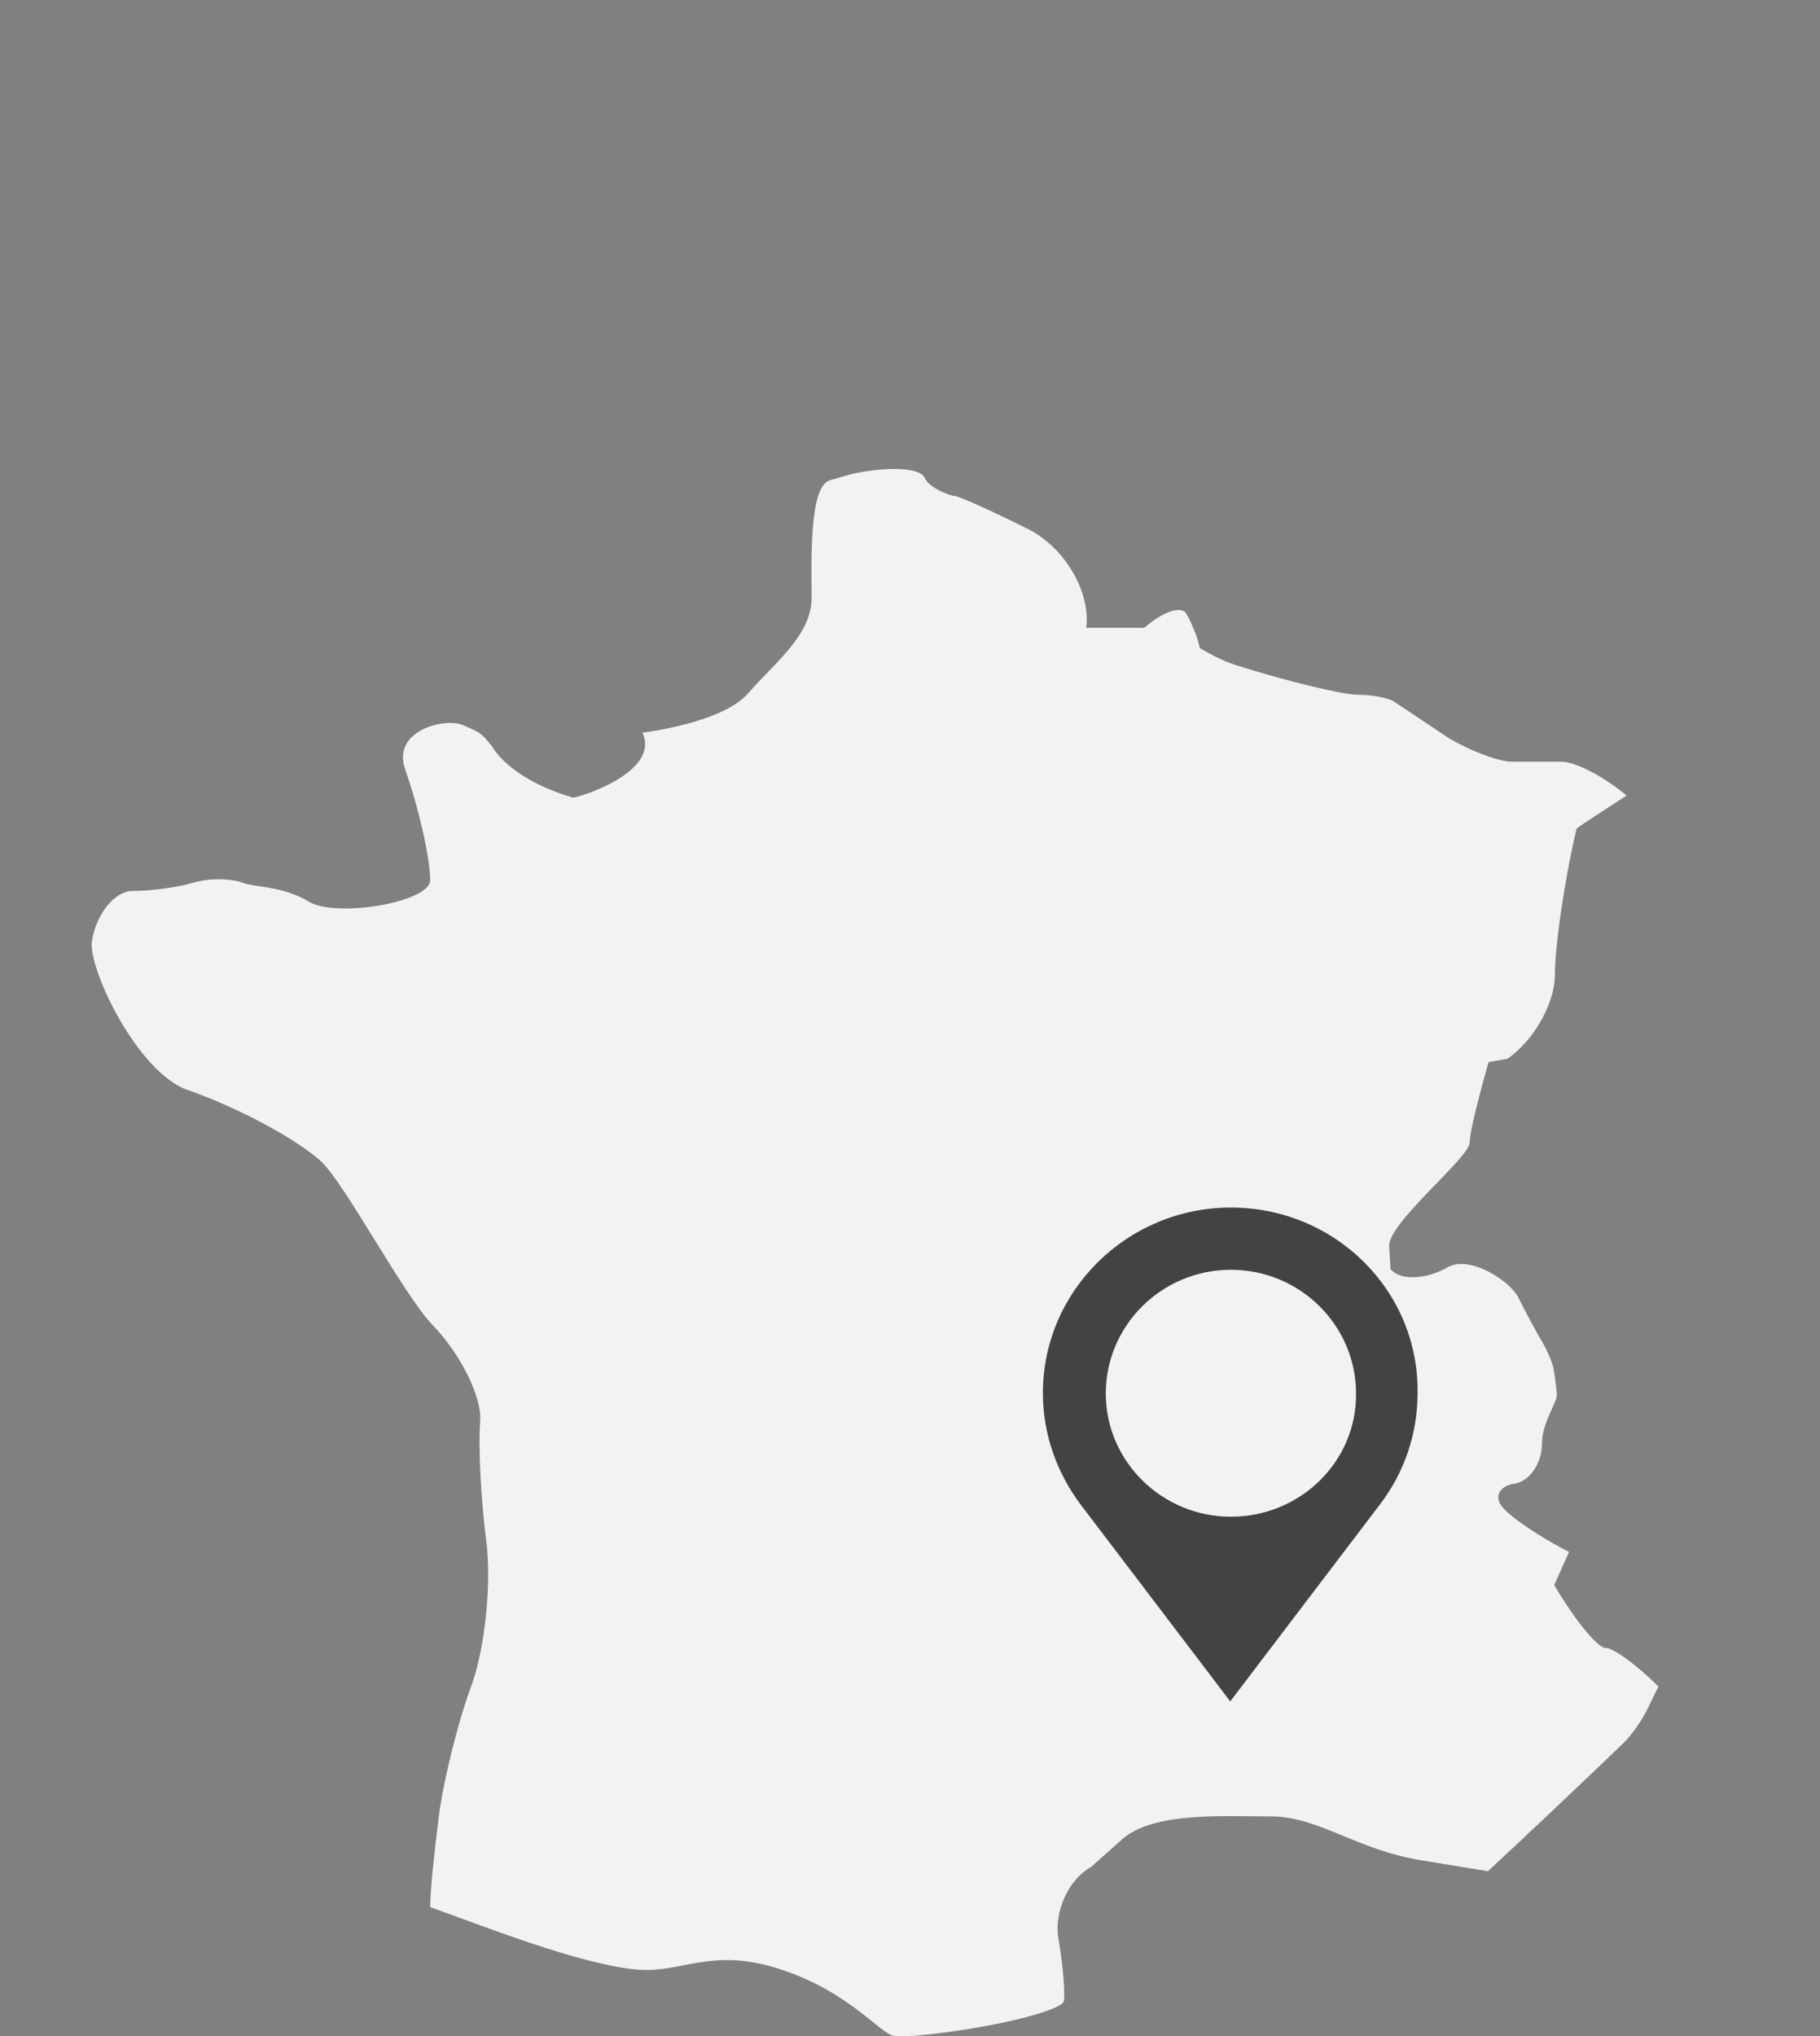
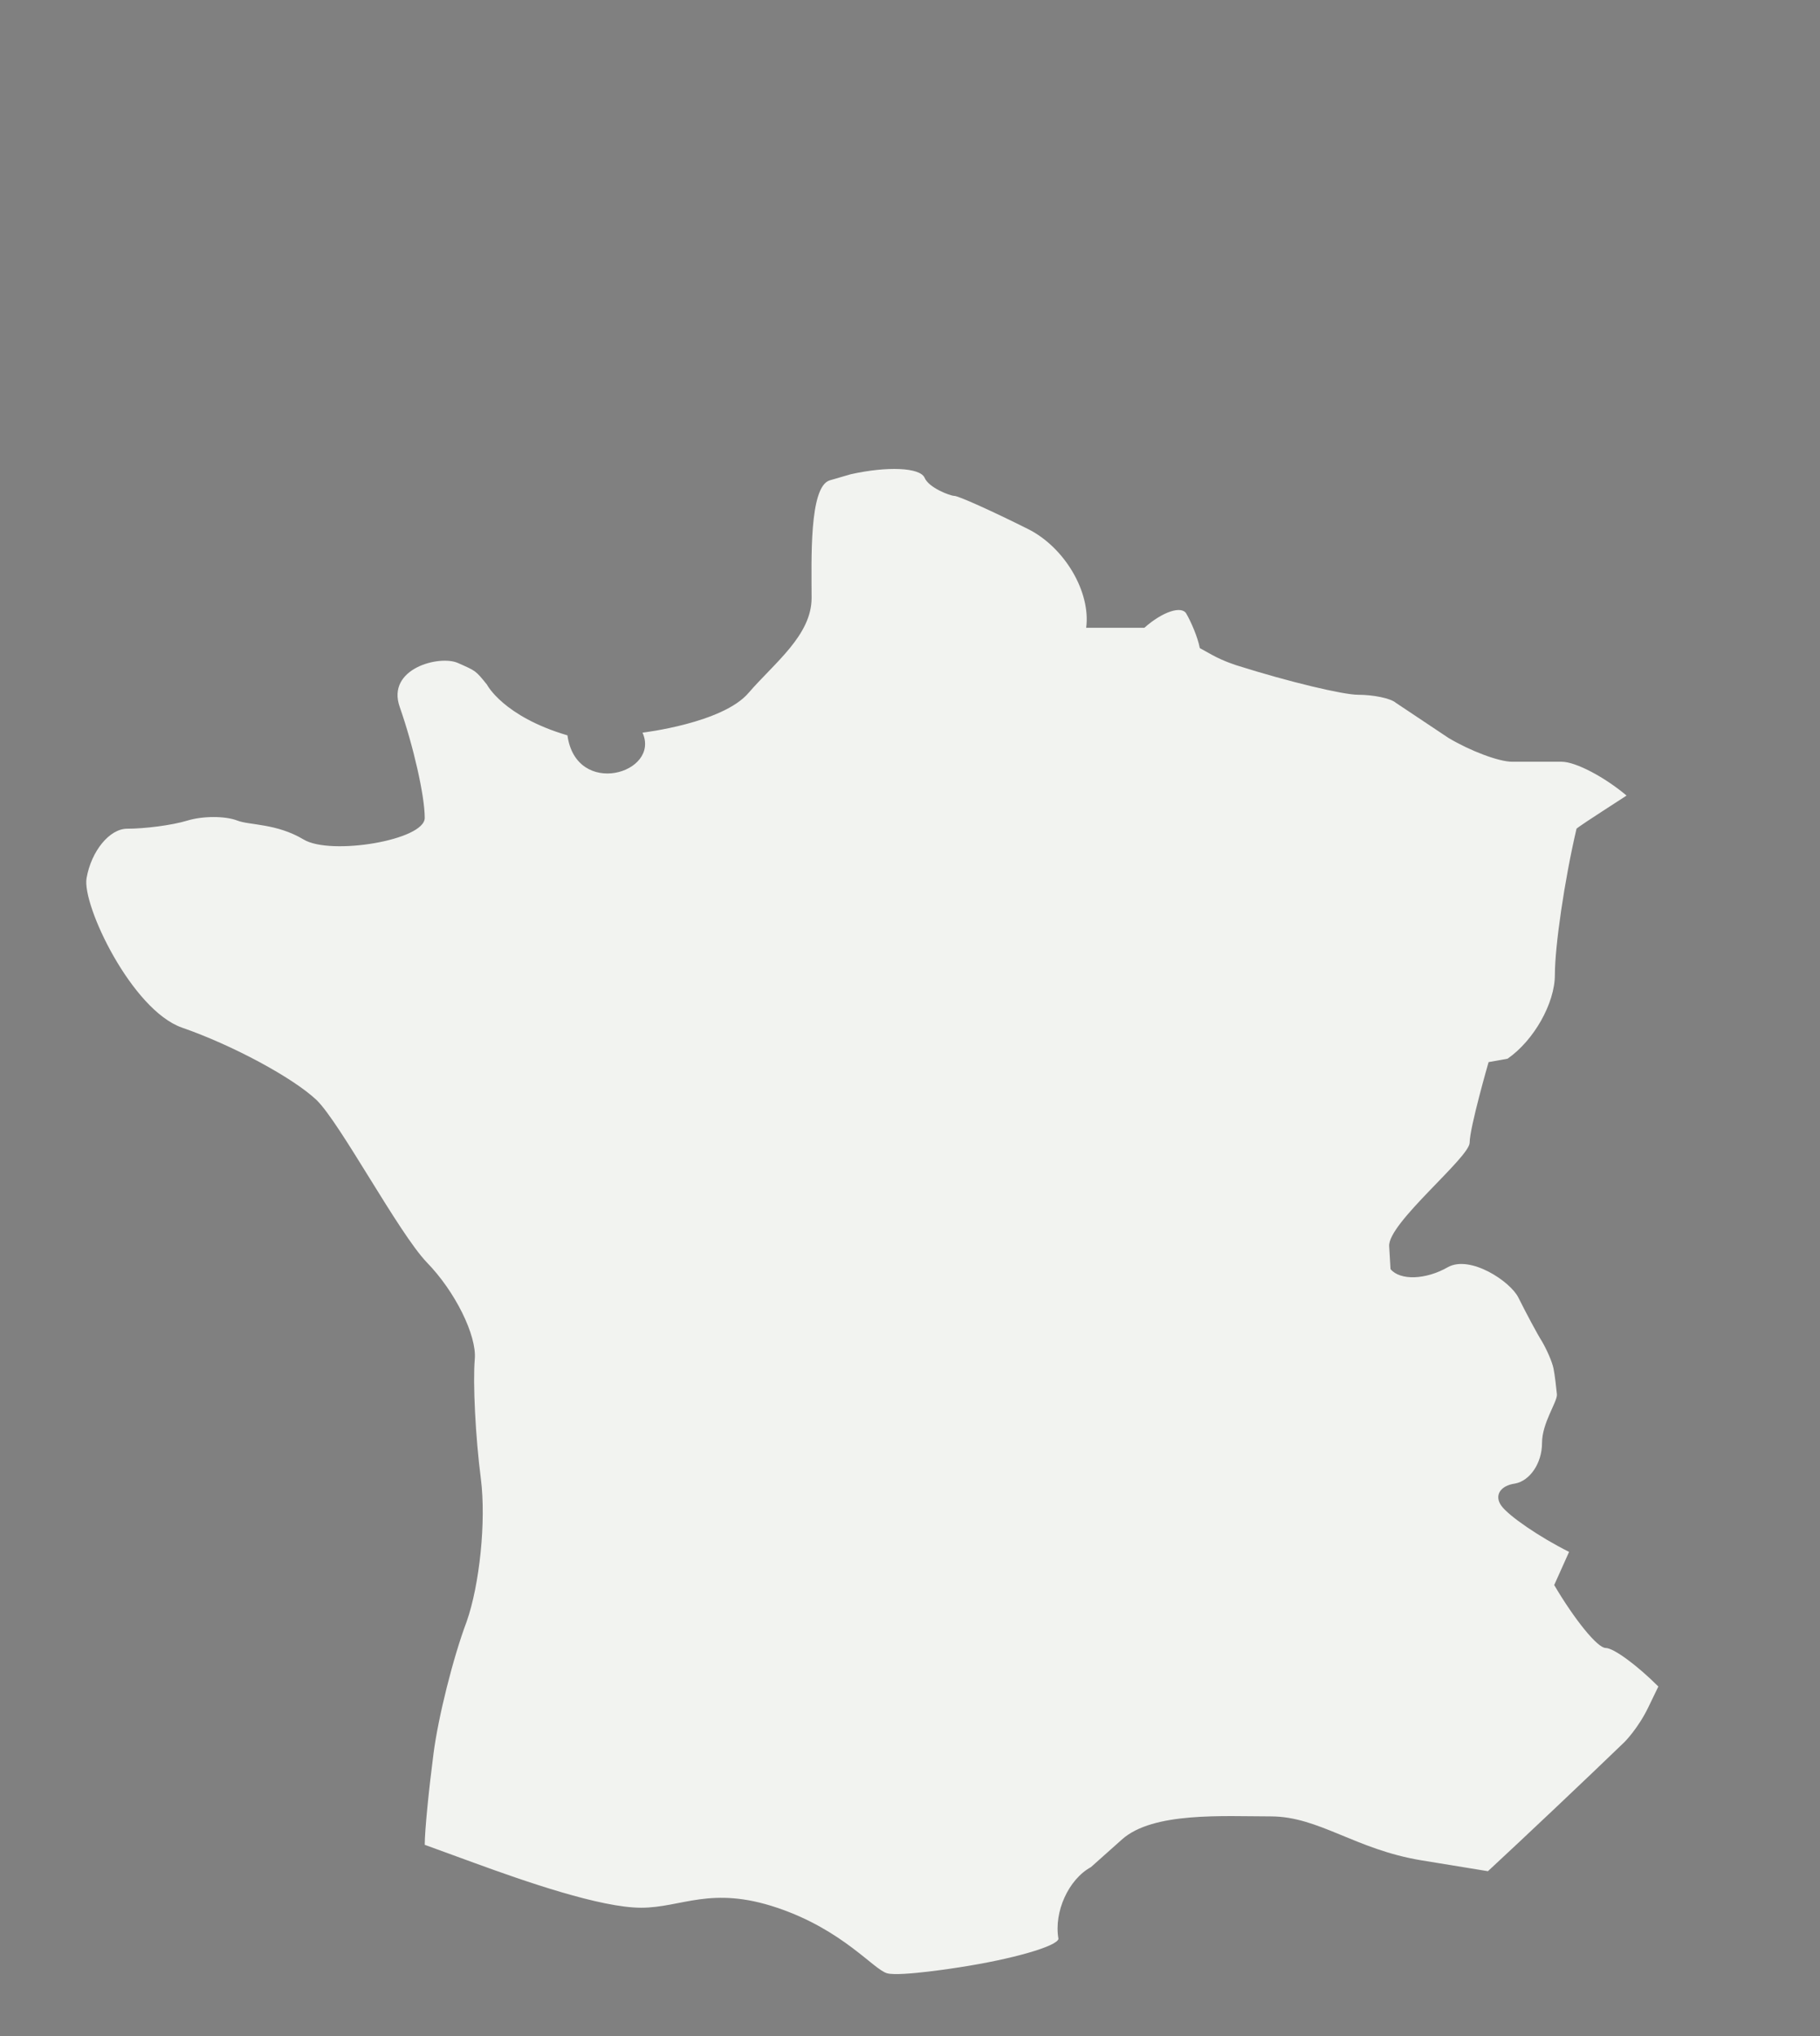
<svg xmlns="http://www.w3.org/2000/svg" version="1.1" id="Layer_1" x="0px" y="0px" width="269.1px" height="301px" viewBox="0 0 269.1 301" style="enable-background:new 0 0 269.1 301;" xml:space="preserve">
  <rect x="0" y="0" width="269.1" height="301" fill="#808080" stroke="none" />
  <style type="text/css">
	.st0{fill:#F2F3F0;}
	.st1{fill:#434343;}
</style>
-   <path class="st0" d="M95,108.3c0,0,11.9-1.4,15.7-5.9c3.8-4.4,9.3-8.5,9.3-14c0-5.5-0.4-16.5,2.7-17.4l3.1-0.9  c5.4-1.2,10.2-1,10.9,0.5c0.6,1.5,3.8,2.7,4.4,2.7c0.6,0,5.5,2.2,10.9,4.9c5.4,2.7,9.3,9.3,8.6,14.6h4.3h4.3  c2.7-2.4,5.5-3.3,6.2-2.1c0.7,1.2,1.7,3.5,2,5.1l1.8,1c1.8,1,3.8,1.6,3.8,1.6c7.6,2.4,15.6,4.3,17.8,4.3s4.8,0.5,5.6,1.2l3.9,2.6  l3.9,2.6c3.2,1.9,7.4,3.5,9.4,3.5c1.9,0,5.2,0,7.3,0c2.1,0,6.4,2.3,9.6,5l-3.7,2.4c-3.7,2.4-3.7,2.5-3.7,2.5  c-1.8,7.7-3.2,17.4-3.2,21.6s-3.1,9.7-7,12.4l-2.8,0.5c0,0-2.8,9.7-2.8,11.9c0,2.2-12.1,11.9-11.9,15.3l0.2,3.4  c1.4,1.7,5.2,1.6,8.5-0.3c3.3-1.8,9.2,2.1,10.4,4.5c1.2,2.4,2.8,5.4,3.5,6.5c0.7,1.2,1.5,3,1.7,4c0.2,1,0.4,2.8,0.5,3.8  c0.1,1.1-2.2,4.2-2.2,7.2c0,3-1.8,5.6-4,6c-2.2,0.3-3.1,1.8-2,3.3c1.1,1.5,5.6,4.6,10,6.8l-2.2,4.9c3,5.1,6.4,9.3,7.6,9.3  c1.2,0,4.7,2.6,7.8,5.7l-1.5,3.1c-1.5,3.1-3.5,5.1-3.5,5.1c-5.7,5.5-14.8,14.1-20.2,19.1l-9.8-1.6c-9.8-1.6-15.2-6.5-22.3-6.5  c-7,0-17.4-0.7-22,3.4l-4.6,4.1c-3.3,1.8-5.5,6.6-4.8,10.6c0.7,4,1,8.1,0.8,9.2c-0.2,1.1-6.8,3-14.6,4.2c0,0-8.7,1.4-10.7,0.9  c-2-0.5-6.5-6.4-16.3-9.7c-9.8-3.3-14.1,0-20.1,0c-6,0-17.2-3.9-24.6-6.6l-7.4-2.7c0-2.1,0.6-8.1,1.3-13.5  c0.7-5.4,2.9-14.2,4.9-19.5c1.9-5.4,2.9-14.8,2.1-21.1c-0.8-6.2-1.2-14.2-0.9-17.7c0.3-3.5-2.9-10-7.1-14.3  c-4.2-4.4-12.8-20.6-16.3-24c-3.5-3.3-12.4-8.1-19.9-10.7c-7.4-2.6-14.8-18.1-14.1-22.1c0.7-4,3.4-7.3,6-7.3c2.6,0,6.6-0.5,8.9-1.2  s5.6-0.7,7.4,0c1.8,0.7,5.8,0.4,9.8,2.8c4,2.4,17.9,0.1,17.9-3.2c0-3.3-1.7-10.7-3.7-16.4c-2-5.7,5.9-7.7,8.6-6.5s2.6,1.1,4.3,3.2  c0,0,2.4,4.7,11.9,7.5C85.2,118,97.7,114.3,95,108.3" />
-   <path class="st1" d="M182,224.2c-10.2,0-18.5-8.2-18.5-18.2c0-10.1,8.3-18.3,18.5-18.3s18.5,8.2,18.5,18.3  C200.6,216,192.3,224.2,182,224.2z M182,178.5c-15.3,0-27.8,12.3-27.8,27.4c0,6.2,2.1,11.8,5.5,16.4l22.2,29.2l22.2-29.2  c3.5-4.6,5.5-10.3,5.5-16.4C209.8,190.8,197.4,178.5,182,178.5z" />
+   <path class="st0" d="M95,108.3c0,0,11.9-1.4,15.7-5.9c3.8-4.4,9.3-8.5,9.3-14c0-5.5-0.4-16.5,2.7-17.4l3.1-0.9  c5.4-1.2,10.2-1,10.9,0.5c0.6,1.5,3.8,2.7,4.4,2.7c0.6,0,5.5,2.2,10.9,4.9c5.4,2.7,9.3,9.3,8.6,14.6h4.3h4.3  c2.7-2.4,5.5-3.3,6.2-2.1c0.7,1.2,1.7,3.5,2,5.1l1.8,1c1.8,1,3.8,1.6,3.8,1.6c7.6,2.4,15.6,4.3,17.8,4.3s4.8,0.5,5.6,1.2l3.9,2.6  l3.9,2.6c3.2,1.9,7.4,3.5,9.4,3.5c1.9,0,5.2,0,7.3,0c2.1,0,6.4,2.3,9.6,5l-3.7,2.4c-3.7,2.4-3.7,2.5-3.7,2.5  c-1.8,7.7-3.2,17.4-3.2,21.6s-3.1,9.7-7,12.4l-2.8,0.5c0,0-2.8,9.7-2.8,11.9c0,2.2-12.1,11.9-11.9,15.3l0.2,3.4  c1.4,1.7,5.2,1.6,8.5-0.3c3.3-1.8,9.2,2.1,10.4,4.5c1.2,2.4,2.8,5.4,3.5,6.5c0.7,1.2,1.5,3,1.7,4c0.2,1,0.4,2.8,0.5,3.8  c0.1,1.1-2.2,4.2-2.2,7.2c0,3-1.8,5.6-4,6c-2.2,0.3-3.1,1.8-2,3.3c1.1,1.5,5.6,4.6,10,6.8l-2.2,4.9c3,5.1,6.4,9.3,7.6,9.3  c1.2,0,4.7,2.6,7.8,5.7l-1.5,3.1c-1.5,3.1-3.5,5.1-3.5,5.1c-5.7,5.5-14.8,14.1-20.2,19.1l-9.8-1.6c-9.8-1.6-15.2-6.5-22.3-6.5  c-7,0-17.4-0.7-22,3.4l-4.6,4.1c-3.3,1.8-5.5,6.6-4.8,10.6c-0.2,1.1-6.8,3-14.6,4.2c0,0-8.7,1.4-10.7,0.9  c-2-0.5-6.5-6.4-16.3-9.7c-9.8-3.3-14.1,0-20.1,0c-6,0-17.2-3.9-24.6-6.6l-7.4-2.7c0-2.1,0.6-8.1,1.3-13.5  c0.7-5.4,2.9-14.2,4.9-19.5c1.9-5.4,2.9-14.8,2.1-21.1c-0.8-6.2-1.2-14.2-0.9-17.7c0.3-3.5-2.9-10-7.1-14.3  c-4.2-4.4-12.8-20.6-16.3-24c-3.5-3.3-12.4-8.1-19.9-10.7c-7.4-2.6-14.8-18.1-14.1-22.1c0.7-4,3.4-7.3,6-7.3c2.6,0,6.6-0.5,8.9-1.2  s5.6-0.7,7.4,0c1.8,0.7,5.8,0.4,9.8,2.8c4,2.4,17.9,0.1,17.9-3.2c0-3.3-1.7-10.7-3.7-16.4c-2-5.7,5.9-7.7,8.6-6.5s2.6,1.1,4.3,3.2  c0,0,2.4,4.7,11.9,7.5C85.2,118,97.7,114.3,95,108.3" />
</svg>